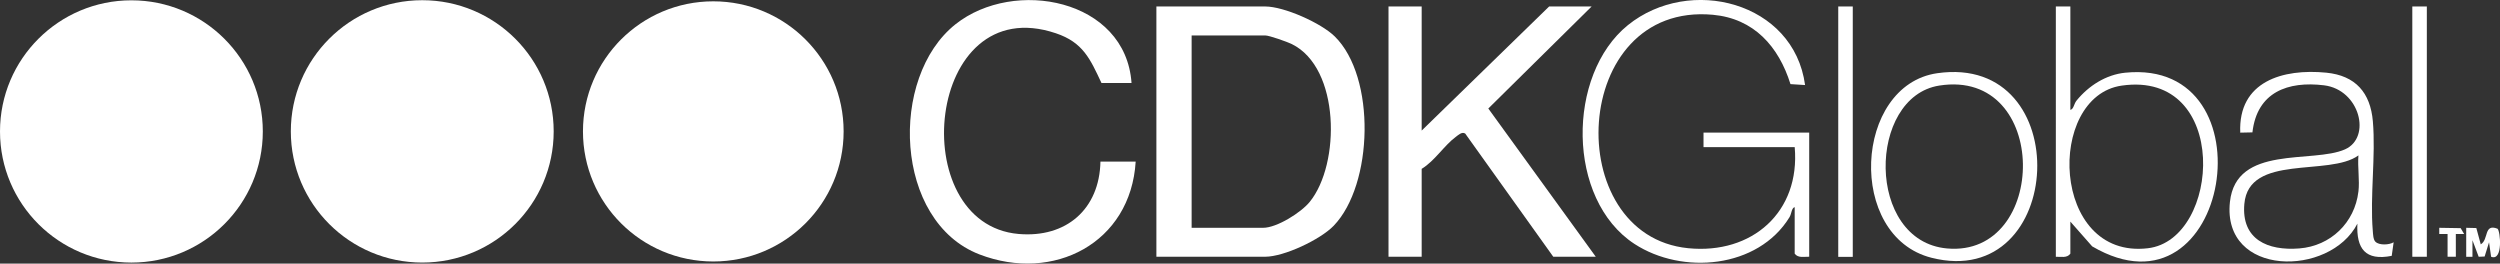
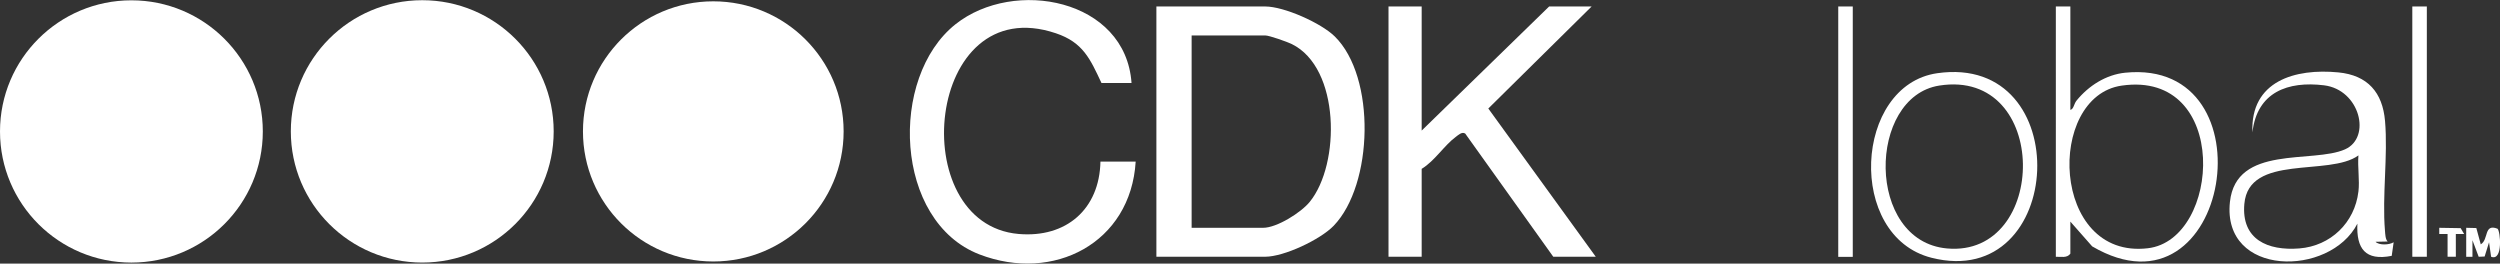
<svg xmlns="http://www.w3.org/2000/svg" id="Layer_1" data-name="Layer 1" viewBox="0 0 1205.43 127.09">
  <rect x="0" y="0" width="1205.43" height="127.09" fill="#333333" stroke="none" />
  <ellipse cx="203.6" cy="63.35" rx="63.37" ry="63.25" fill="#fff" />
  <ellipse cx="63.36" cy="63.38" rx="63.36" ry="63.23" fill="#fff" />
  <ellipse cx="343.93" cy="63.36" rx="62.84" ry="62.72" fill="#fff" />
  <path d="M557.58,123.8V3.12h52.46c9.1,0,26.92,7.96,33.51,14.42,20.01,19.61,18.6,71.53-.5,91.33-6.42,6.65-23.92,14.92-33.02,14.92h-52.46ZM574.57,109.84h34.48c6.61,0,18.26-7.33,22.46-12.49,14.87-18.26,14.71-64.64-8.64-76.1-2.23-1.09-10.85-4.16-12.82-4.16h-35.48v92.75Z" fill="#fff" />
  <path d="M685.49,3.12v59.84l61.46-59.84h20.49l-49.82,49.2,51.82,71.48h-20.49l-42.47-59.41c-1.59-1-3.32.72-4.49,1.57-5.58,4.08-10.2,11.65-16.5,15.45v42.39h-15.99V3.12h15.99Z" fill="#fff" />
  <path d="M545.59,40.02h-14.49c-5.45-11.62-8.89-19.57-21.95-23.97-62.95-21.24-73.28,91.98-18.01,96.76,22.96,1.99,39-11.95,39.46-34.89h16.99c-2.37,39.28-39.66,58.47-75.32,44.75-41.17-15.84-43.81-85.39-11.54-110.99,28.23-22.39,82.03-12.24,84.86,28.34Z" fill="#fff" />
-   <path d="M865.36,99.86c-1.59.44-1.45,3.15-2.55,4.93-15.18,24.65-51.61,27.86-74.7,12.83-32.83-21.37-32.77-81.61-3.17-105.51,29.77-24.03,79.99-11.26,85.42,28.9l-7.04-.45c-5.68-18.12-17.57-31.63-37.45-33.44-68.82-6.24-73.67,106.43-11.85,112.56,30.77,3.05,54.08-17.41,51.34-48.75h-43.97v-6.98h50.96v59.84c-2.43-.07-5.37.76-7-1.5v-22.44Z" fill="#fff" />
  <path d="M998.27,3.12v49.87c1.65-.41,1.69-2.91,2.99-4.5,5.8-7.12,14.16-12.51,23.5-13.44,71.23-7.12,50.58,122.76-15.97,83.74l-10.52-11.94v15.46c-1.62,2.25-4.57,1.42-7,1.5V3.12h7ZM1023.01,41.28c-36.51,5.27-34.17,83.91,12.62,78.42,35.31-4.14,39.8-85.99-12.62-78.42Z" fill="#fff" />
-   <path d="M1145.4,116.58c1.79,1.78,6.57,1.55,8.75.24l-.93,6.54c-12.72,2.53-17.12-3.48-16.55-15.52-13.26,25.88-65.35,25.81-61.46-10.48,2.97-27.75,39.89-18.38,55.52-25.36,12.84-5.74,7.15-28.76-10.17-30.87s-32.3,3.21-34.5,22.7l-5.87.13c-1.07-24.79,20.64-30.97,41.46-28.92,14.16,1.39,21.3,9.7,22.48,23.44,1.45,16.95-1.45,35.98-.03,52.89.13,1.54.17,4.11,1.28,5.21ZM1137.17,92.38c.65-5.44-.47-11.89,0-17.45-14.11,10.32-52.87-.94-55.01,23.38-1.51,17.18,11.28,22.69,26.51,21.48,15.07-1.19,26.71-12.37,28.49-27.41Z" fill="#fff" />
+   <path d="M1145.4,116.58c1.79,1.78,6.57,1.55,8.75.24l-.93,6.54c-12.72,2.53-17.12-3.48-16.55-15.52-13.26,25.88-65.35,25.81-61.46-10.48,2.97-27.75,39.89-18.38,55.52-25.36,12.84-5.74,7.15-28.76-10.17-30.87s-32.3,3.21-34.5,22.7c-1.07-24.79,20.64-30.97,41.46-28.92,14.16,1.39,21.3,9.7,22.48,23.44,1.45,16.95-1.45,35.98-.03,52.89.13,1.54.17,4.11,1.28,5.21ZM1137.17,92.38c.65-5.44-.47-11.89,0-17.45-14.11,10.32-52.87-.94-55.01,23.38-1.51,17.18,11.28,22.69,26.51,21.48,15.07-1.19,26.71-12.37,28.49-27.41Z" fill="#fff" />
  <path d="M934.08,35.3c67.43-9.7,61.99,105.36-2.75,88.99-41.11-10.39-37.43-83.21,2.75-88.99ZM935.06,41.26c-34.66,5.46-35.54,75.02,3.76,78.54,49,4.38,49.78-86.96-3.76-78.54Z" fill="#fff" />
  <rect x="1163.15" y="3.12" width="7" height="120.68" fill="#fff" />
  <rect x="886.35" y="3.12" width="7" height="120.73" fill="#fff" />
  <path d="M1189.14,109.84l4.88.12,2.13,7.86c3.91-2.29,1.38-10.14,8.06-7.55,1.43,1.01,2.78,15.84-3.07,13.53l-.99-6.97-2.13,6.86-2.87.12-3-7.98v7.98s-3.01,0-3.01,0v-13.96Z" fill="#fff" />
  <polygon points="1188.13 112.82 1184.13 112.82 1184.14 123.8 1180.15 123.8 1180.15 112.82 1176.14 112.83 1176.14 109.84 1186.47 110.01 1188.13 112.82" fill="#fff" />
</svg>